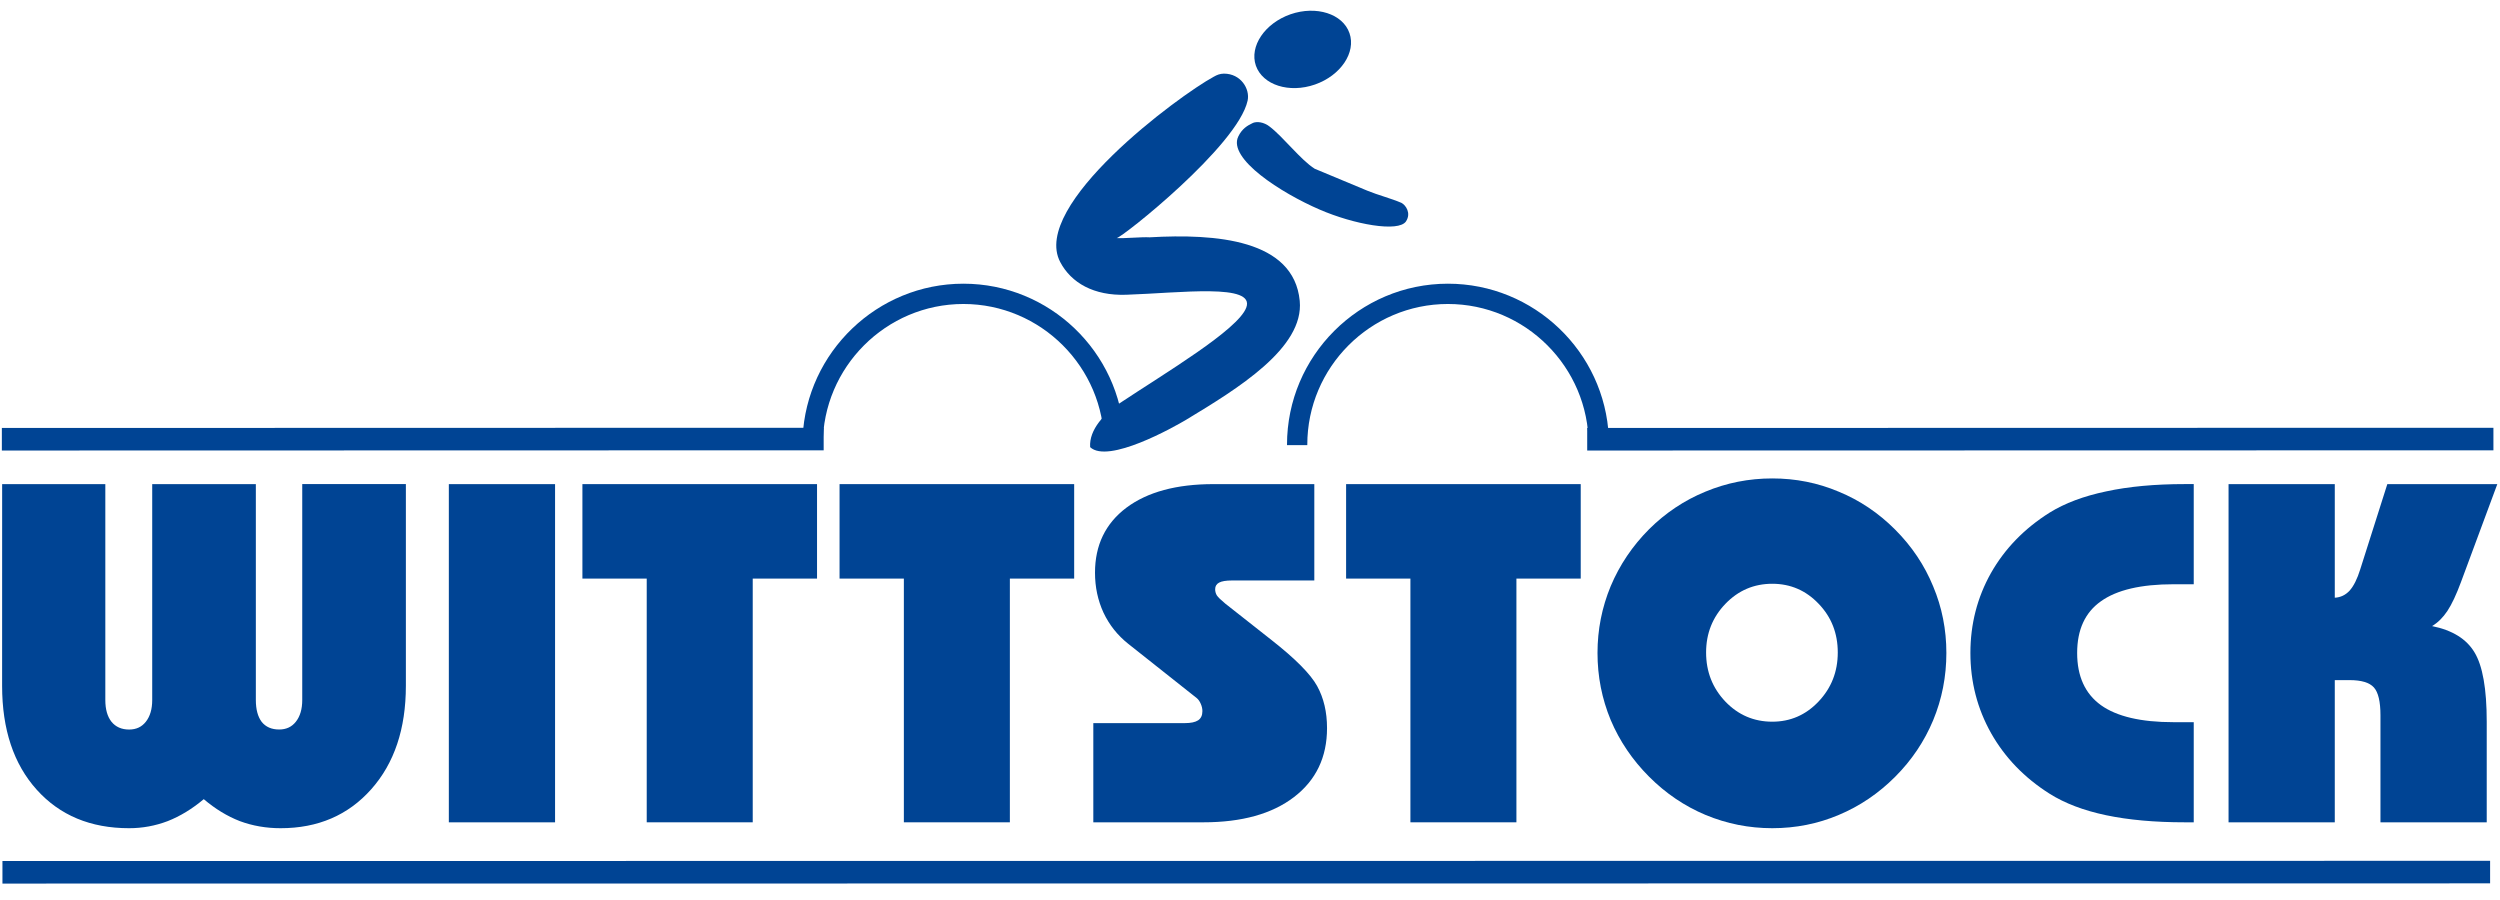
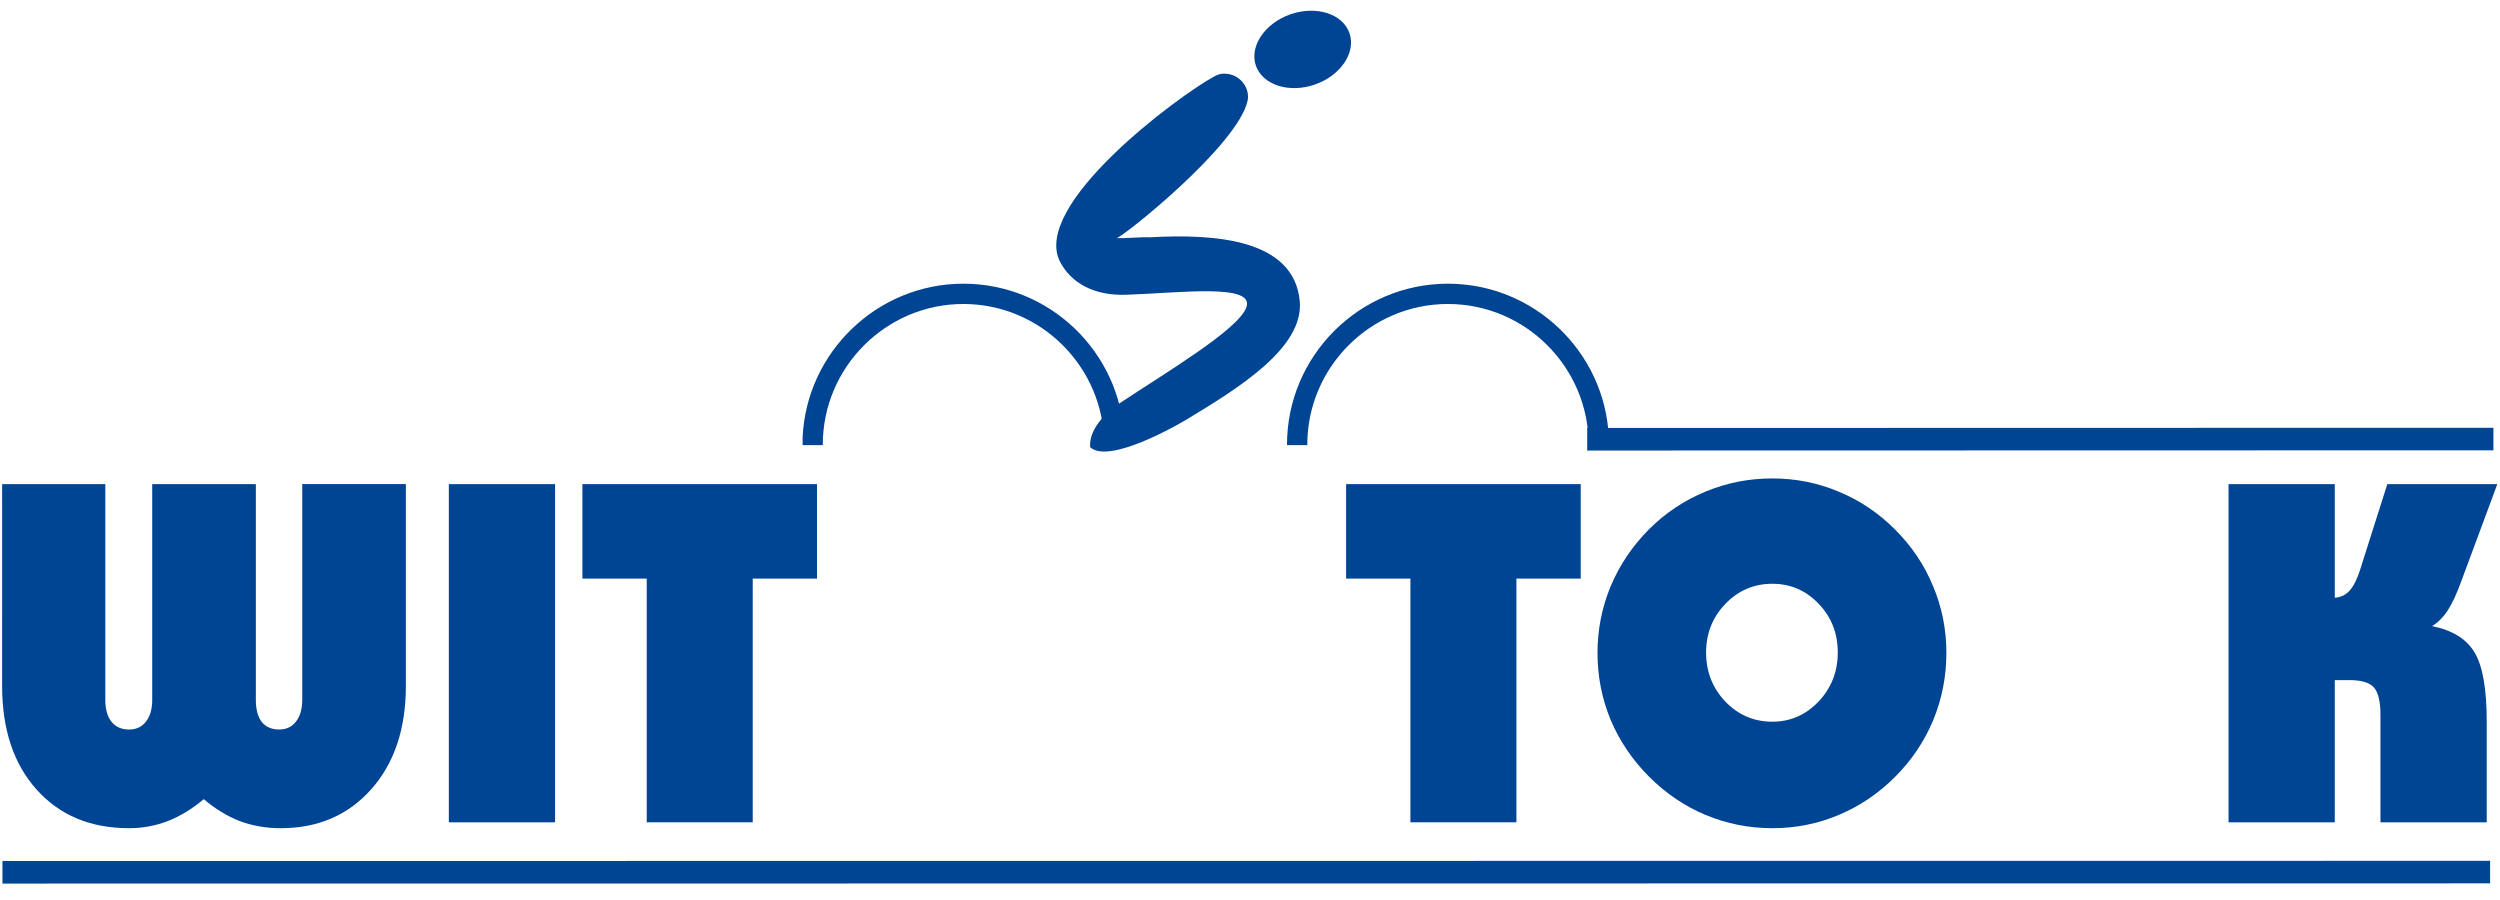
<svg xmlns="http://www.w3.org/2000/svg" xmlns:ns1="http://www.inkscape.org/namespaces/inkscape" xmlns:ns2="http://sodipodi.sourceforge.net/DTD/sodipodi-0.dtd" width="250pt" height="90pt" viewBox="0 0 88.194 31.75" version="1.1" id="svg4594" ns1:version="0.92.1 r15371" ns2:docname="logo_fahrrad_wittstock.svg" ns1:export-filename="C:\Users\Thomas.DESKTOP-34EM8IQ\Pictures\eigenes Logo\logo_fahrrad_wittstock.png" ns1:export-xdpi="72.369232" ns1:export-ydpi="72.369232">
  <defs id="defs4588" />
  <ns2:namedview id="base" pagecolor="#ffffff" bordercolor="#666666" borderopacity="1.0" ns1:pageopacity="0.0" ns1:pageshadow="2" ns1:zoom="2.8" ns1:cx="118.85772" ns1:cy="148.4633" ns1:document-units="mm" ns1:current-layer="g25" showgrid="false" ns1:window-width="1920" ns1:window-height="1051" ns1:window-x="-9" ns1:window-y="-9" ns1:window-maximized="1" units="pt" showguides="false" />
  <g ns1:label="Ebene 1" ns1:groupmode="layer" id="layer1" transform="translate(0,-265.25)">
    <g id="g25" transform="translate(-0.839,-0.449)">
      <g id="g62" transform="matrix(0.594,0,0,0.594,0.506,120.44)">
        <g id="text14" style="font-variant:normal;font-weight:normal;font-stretch:normal;font-size:14.869px;font-family:'Bauhaus Hv BT';-inkscape-font-specification:BauhausITCbyBT-Heavy;writing-mode:lr-tb;fill:#004494;fill-opacity:1;fill-rule:nonzero;stroke:none;stroke-width:0.352" transform="matrix(1.927,0,0,1.932,-11.996,-268.947)" aria-label="WITTSTOCK">
          <path ns1:connector-curvature="0" id="path5488" style="stroke-width:0.352" d="m 6.582,280.664 h 3.18 v 6.636 q 0,0.428 0.189,0.668 0.196,0.24 0.545,0.24 0.327,0 0.515,-0.24 0.196,-0.247 0.196,-0.668 v -6.636 h 3.194 v 6.636 q 0,0.436 0.182,0.675 0.189,0.232 0.537,0.232 0.327,0 0.515,-0.24 0.196,-0.247 0.196,-0.668 v -6.636 h 3.194 v 6.2 q 0,1.982 -1.067,3.18 -1.067,1.198 -2.795,1.198 -0.668,0 -1.256,-0.218 -0.581,-0.225 -1.111,-0.675 -0.537,0.45 -1.111,0.675 -0.574,0.218 -1.191,0.218 -1.779,0 -2.846,-1.183 -1.067,-1.183 -1.067,-3.194 z" />
          <path ns1:connector-curvature="0" id="path5490" style="stroke-width:0.352" d="m 20.349,291.06 v -10.396 h 3.274 V 291.06 Z" />
          <path ns1:connector-curvature="0" id="path5492" style="stroke-width:0.352" d="M 29.715,283.568 V 291.06 h -3.267 v -7.492 h -1.982 v -2.904 h 7.231 v 2.904 z" />
-           <path ns1:connector-curvature="0" id="path5494" style="stroke-width:0.352" d="M 37.64,283.568 V 291.06 h -3.267 v -7.492 h -1.982 v -2.904 h 7.231 v 2.904 z" />
-           <path ns1:connector-curvature="0" id="path5496" style="stroke-width:0.352" d="m 40.212,291.06 v -3.049 h 2.817 q 0.283,0 0.414,-0.087 0.131,-0.087 0.131,-0.283 0,-0.109 -0.051,-0.225 -0.051,-0.116 -0.123,-0.174 l -2.113,-1.67 q -0.494,-0.392 -0.762,-0.958 -0.261,-0.566 -0.261,-1.227 0,-1.271 0.966,-1.997 0.973,-0.726 2.686,-0.726 h 3.107 v 2.962 h -2.541 q -0.269,0 -0.392,0.065 -0.123,0.065 -0.123,0.203 0,0.102 0.051,0.189 0.058,0.087 0.261,0.254 l 1.423,1.118 q 1.104,0.864 1.408,1.416 0.305,0.552 0.305,1.292 0,1.343 -1.016,2.12 -1.016,0.777 -2.795,0.777 z" />
          <path ns1:connector-curvature="0" id="path5498" style="stroke-width:0.352" d="M 53.252,283.568 V 291.06 h -3.267 v -7.492 h -1.982 v -2.904 h 7.231 v 2.904 z" />
          <path ns1:connector-curvature="0" id="path5500" style="stroke-width:0.352" d="m 59.098,285.84 q 0,0.886 0.595,1.51 0.595,0.617 1.445,0.617 0.835,0 1.423,-0.617 0.595,-0.624 0.595,-1.51 0,-0.886 -0.588,-1.496 -0.588,-0.617 -1.43,-0.617 -0.849,0 -1.445,0.617 -0.595,0.617 -0.595,1.496 z m -3.347,0.015 q 0,-1.075 0.407,-2.055 0.414,-0.98 1.183,-1.75 0.762,-0.755 1.735,-1.154 0.98,-0.407 2.062,-0.407 1.082,0 2.047,0.407 0.973,0.399 1.742,1.169 0.77,0.77 1.169,1.742 0.407,0.966 0.407,2.047 0,1.089 -0.407,2.069 -0.407,0.973 -1.169,1.735 -0.77,0.77 -1.742,1.176 -0.966,0.407 -2.047,0.407 -1.074,0 -2.055,-0.407 -0.973,-0.407 -1.742,-1.176 -0.77,-0.77 -1.183,-1.742 -0.407,-0.98 -0.407,-2.062 z" />
-           <path ns1:connector-curvature="0" id="path5502" style="stroke-width:0.352" d="m 74.127,283.742 h -0.624 q -1.503,0 -2.236,0.523 -0.733,0.515 -0.733,1.59 0,1.075 0.733,1.604 0.733,0.523 2.236,0.523 h 0.624 V 291.06 h -0.276 q -1.387,0 -2.425,-0.218 -1.038,-0.218 -1.742,-0.661 -1.162,-0.733 -1.801,-1.859 -0.639,-1.133 -0.639,-2.468 0,-1.329 0.632,-2.454 0.639,-1.125 1.808,-1.859 0.704,-0.436 1.742,-0.653 1.038,-0.225 2.425,-0.225 h 0.276 z" />
          <path ns1:connector-curvature="0" id="path5504" style="stroke-width:0.352" d="m 75.2,291.06 v -10.396 h 3.274 v 3.492 q 0.269,-0.015 0.457,-0.218 0.189,-0.211 0.327,-0.653 l 0.835,-2.621 h 3.39 l -1.118,3.006 q -0.218,0.588 -0.421,0.893 -0.203,0.305 -0.472,0.465 0.937,0.189 1.307,0.806 0.378,0.617 0.378,2.134 V 291.06 H 79.882 v -3.289 q 0,-0.632 -0.203,-0.857 -0.203,-0.225 -0.748,-0.225 H 78.474 V 291.06 Z" />
        </g>
        <g id="g38-8" transform="matrix(1.68,0,0,-0.681,148.448,295.668)">
          <path d="m 0,0 v -1.966 l -87.942,-0.018 v 1.967 z" style="fill:#004494;fill-opacity:1;fill-rule:evenodd;stroke:none" id="path40-7" ns1:connector-curvature="0" />
        </g>
        <g transform="matrix(2.111,0,0,2.111,-21.071,-318.075)" id="g5482">
          <g transform="matrix(0.203,0,0,-0.203,46.554,266.919)" id="g4535" style="fill:#004494;fill-opacity:1">
            <path ns1:connector-curvature="0" d="M 0,0 C 3.567,1.23 7.24,0.07 8.171,-2.618 9.103,-5.289 6.959,-8.487 3.392,-9.735 -0.193,-10.983 -3.848,-9.806 -4.797,-7.134 -5.729,-4.446 -3.567,-1.248 0,0" id="path4537" style="fill:#004494;fill-opacity:1;fill-rule:nonzero;stroke:none" />
          </g>
          <g transform="matrix(0.203,0,0,-0.203,37.351,274.499)" id="g4539">
            <path ns1:connector-curvature="0" d="m 0,0 c 11.949,0 21.737,-9.454 22.282,-21.263 v -1.107 h -2.776 v 0.053 c 0,10.737 -8.769,19.505 -19.506,19.505 -10.737,0 -19.488,-8.768 -19.488,-19.505 v -0.053 h -2.794 v 1.09 C -21.737,-9.472 -11.932,0 0,0" id="path4541" style="fill:#004494;fill-opacity:1;fill-rule:nonzero;stroke:none" />
          </g>
          <g transform="matrix(0.203,0,0,-0.203,44.68,268.589)" id="g4563">
            <path ns1:connector-curvature="0" d="m 0,0 c 2.337,0 3.638,-2.109 3.286,-3.743 -1.371,-6.273 -17.485,-19.049 -18.152,-19.049 1.107,-0.07 3.444,0.176 4.569,0.106 9.172,0.527 19.979,-0.281 20.805,-8.804 0.633,-6.537 -8.645,-12.195 -15.745,-16.483 -1.739,-1.037 -10.807,-6.133 -13.302,-3.796 -0.176,2.46 2.074,4.745 4.077,6.08 6.326,4.2 16.395,10.175 17.555,13.25 1.318,3.427 -9.156,2.038 -16.624,1.793 -4.498,-0.159 -7.644,1.651 -9.155,4.533 -4.147,7.873 16.43,23.055 21.263,25.674 C -0.931,-0.158 -0.562,-0.018 0,0" id="path4565" style="fill:#004494;fill-opacity:1;fill-rule:nonzero;stroke:none" />
          </g>
          <g transform="matrix(0.203,0,0,-0.203,45.501,269.974)" id="g4567">
-             <path ns1:connector-curvature="0" d="m 0,0 c 0.562,0.211 1.459,0.123 2.285,-0.51 1.88,-1.423 4.357,-4.674 6.255,-5.851 1.951,-0.809 5.342,-2.214 7.293,-3.04 1.494,-0.615 3.251,-1.055 4.727,-1.687 0.58,-0.299 1.388,-1.406 0.632,-2.566 C 20.156,-15.2 13.97,-14.076 9.226,-12.02 3.884,-9.718 -3.532,-4.956 -2.056,-1.898 -1.546,-0.826 -0.773,-0.351 0,0" id="path4569" style="fill:#004494;fill-opacity:1;fill-rule:nonzero;stroke:none" />
-           </g>
+             </g>
          <g transform="matrix(0.203,0,0,-0.203,50.982,274.499)" id="g4583">
            <path ns1:connector-curvature="0" d="m 0,0 c 11.949,0 21.755,-9.454 22.299,-21.263 v -1.107 h -2.794 v 0.053 c 0,10.737 -8.751,19.505 -19.505,19.505 -10.737,0 -19.488,-8.768 -19.488,-19.505 V -22.37 H -22.3 v 0.053 C -22.3,-10.016 -12.283,0 0,0" id="path4585" style="fill:#004494;fill-opacity:1;fill-rule:nonzero;stroke:none" />
          </g>
        </g>
        <g id="g38-8-0" transform="matrix(0.555,0,0,-0.681,49.478,269.949)">
-           <path d="m 0,0 v -1.966 l -87.942,-0.018 v 1.967 z" style="fill:#004494;fill-opacity:1;fill-rule:evenodd;stroke:none" id="path40-7-6" ns1:connector-curvature="0" />
-         </g>
+           </g>
        <g id="g38-8-0-5" transform="matrix(0.612,0,0,-0.681,148.645,269.949)">
          <path d="m 0,0 v -1.966 l -87.942,-0.018 v 1.967 z" style="fill:#004494;fill-opacity:1;fill-rule:evenodd;stroke:none" id="path40-7-6-7" ns1:connector-curvature="0" />
        </g>
      </g>
    </g>
  </g>
</svg>